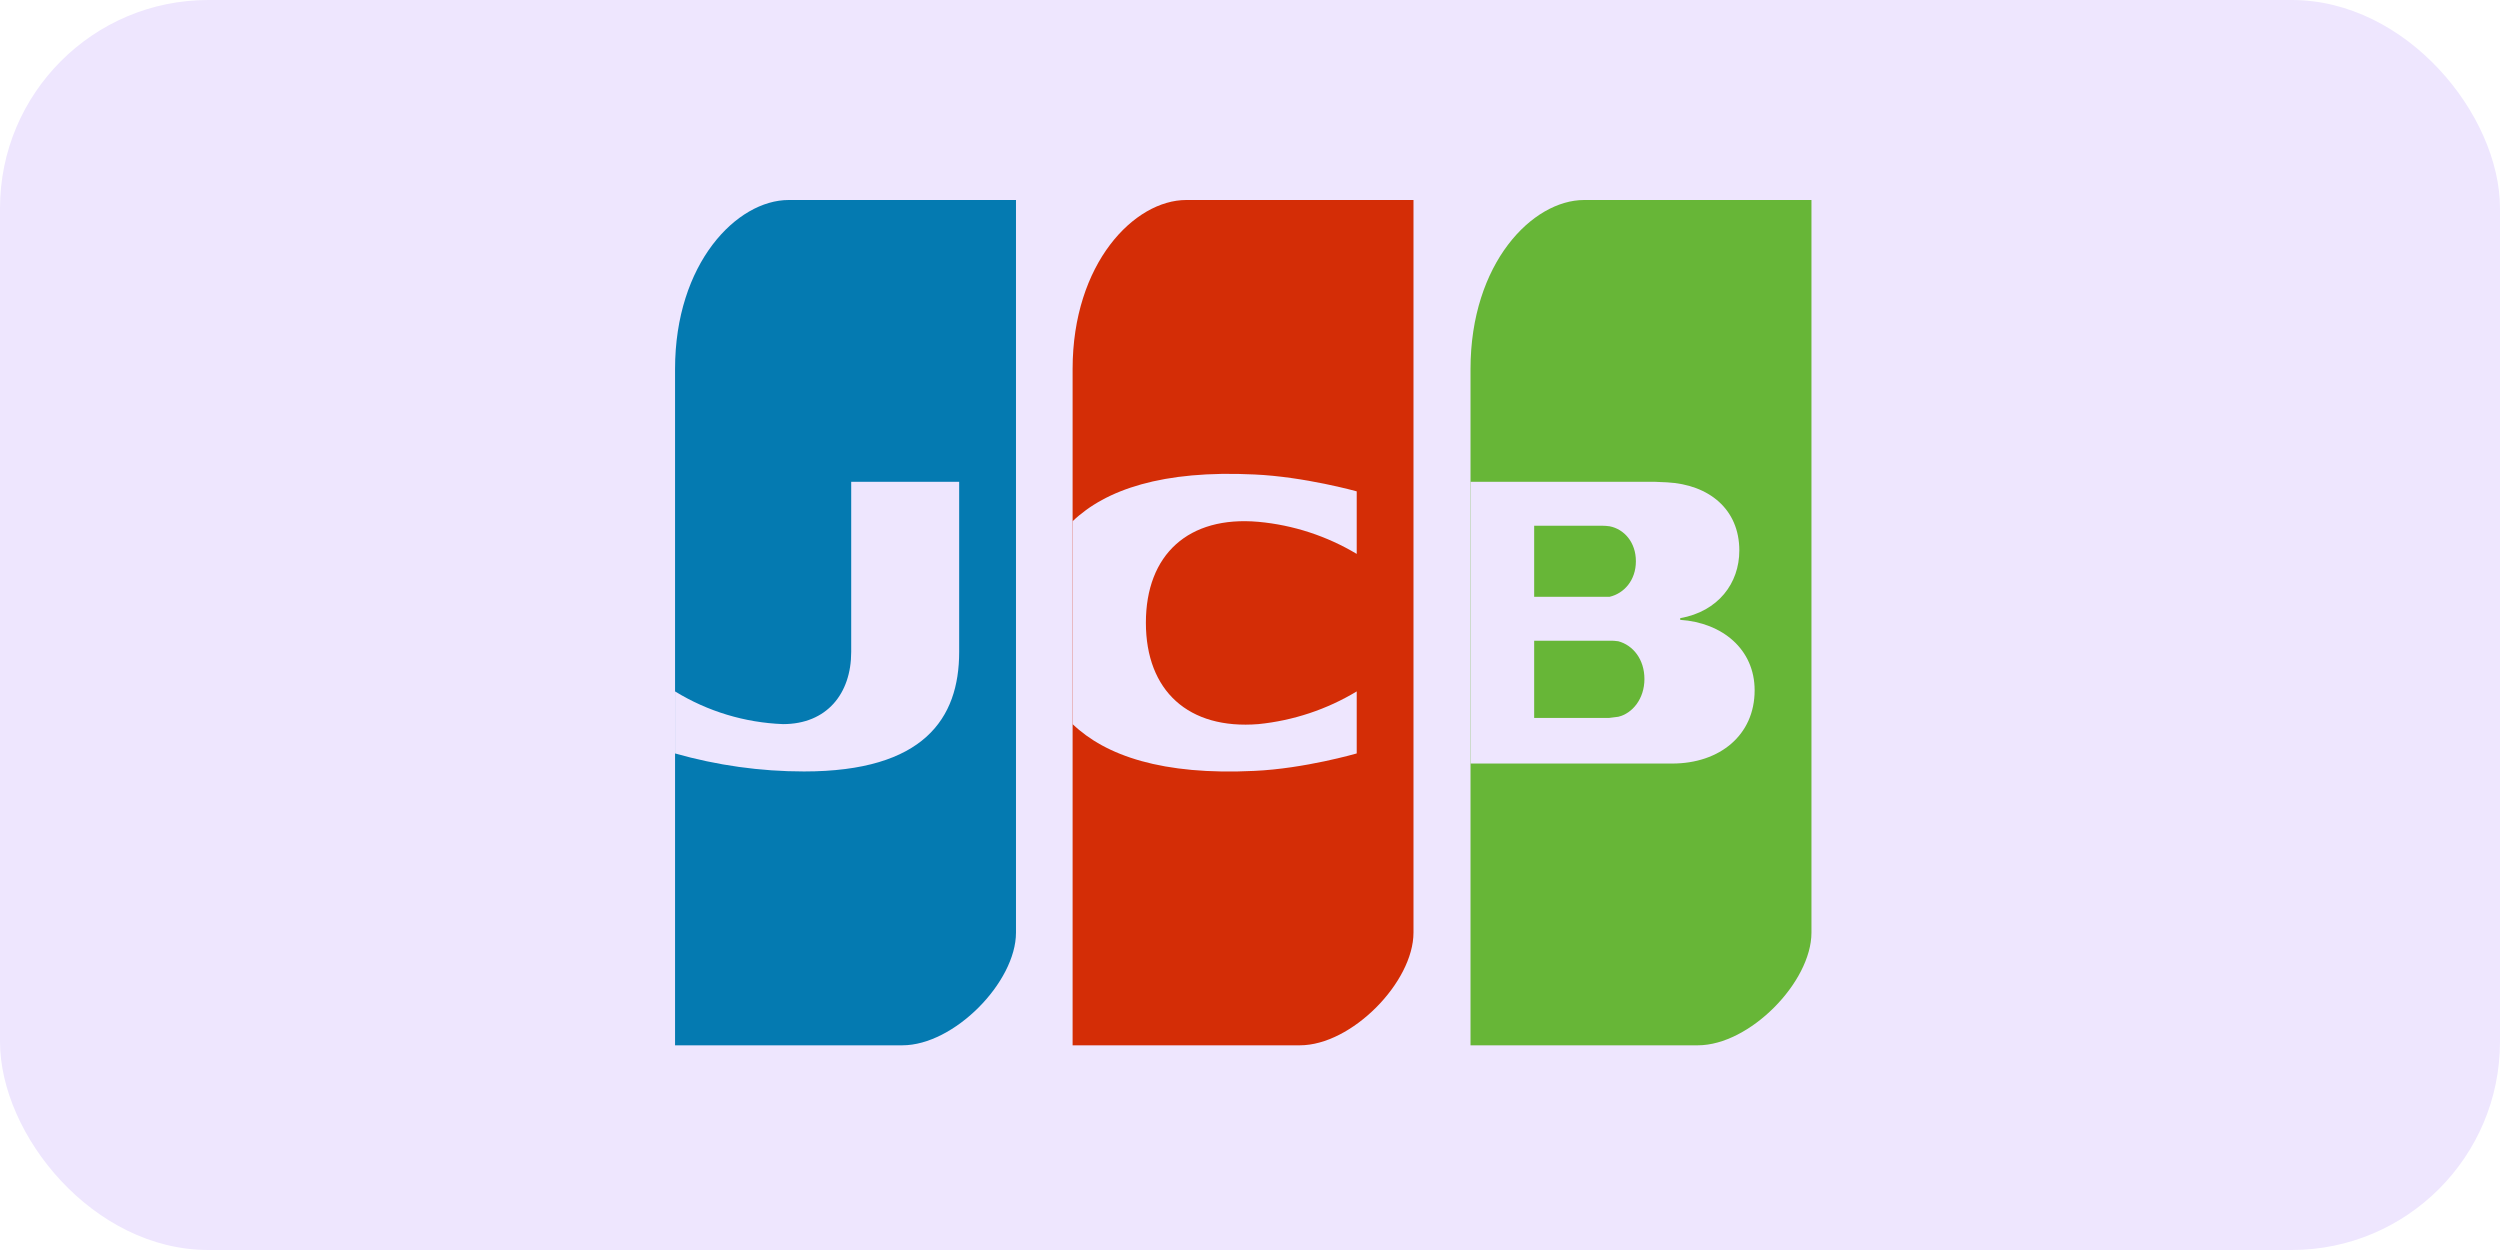
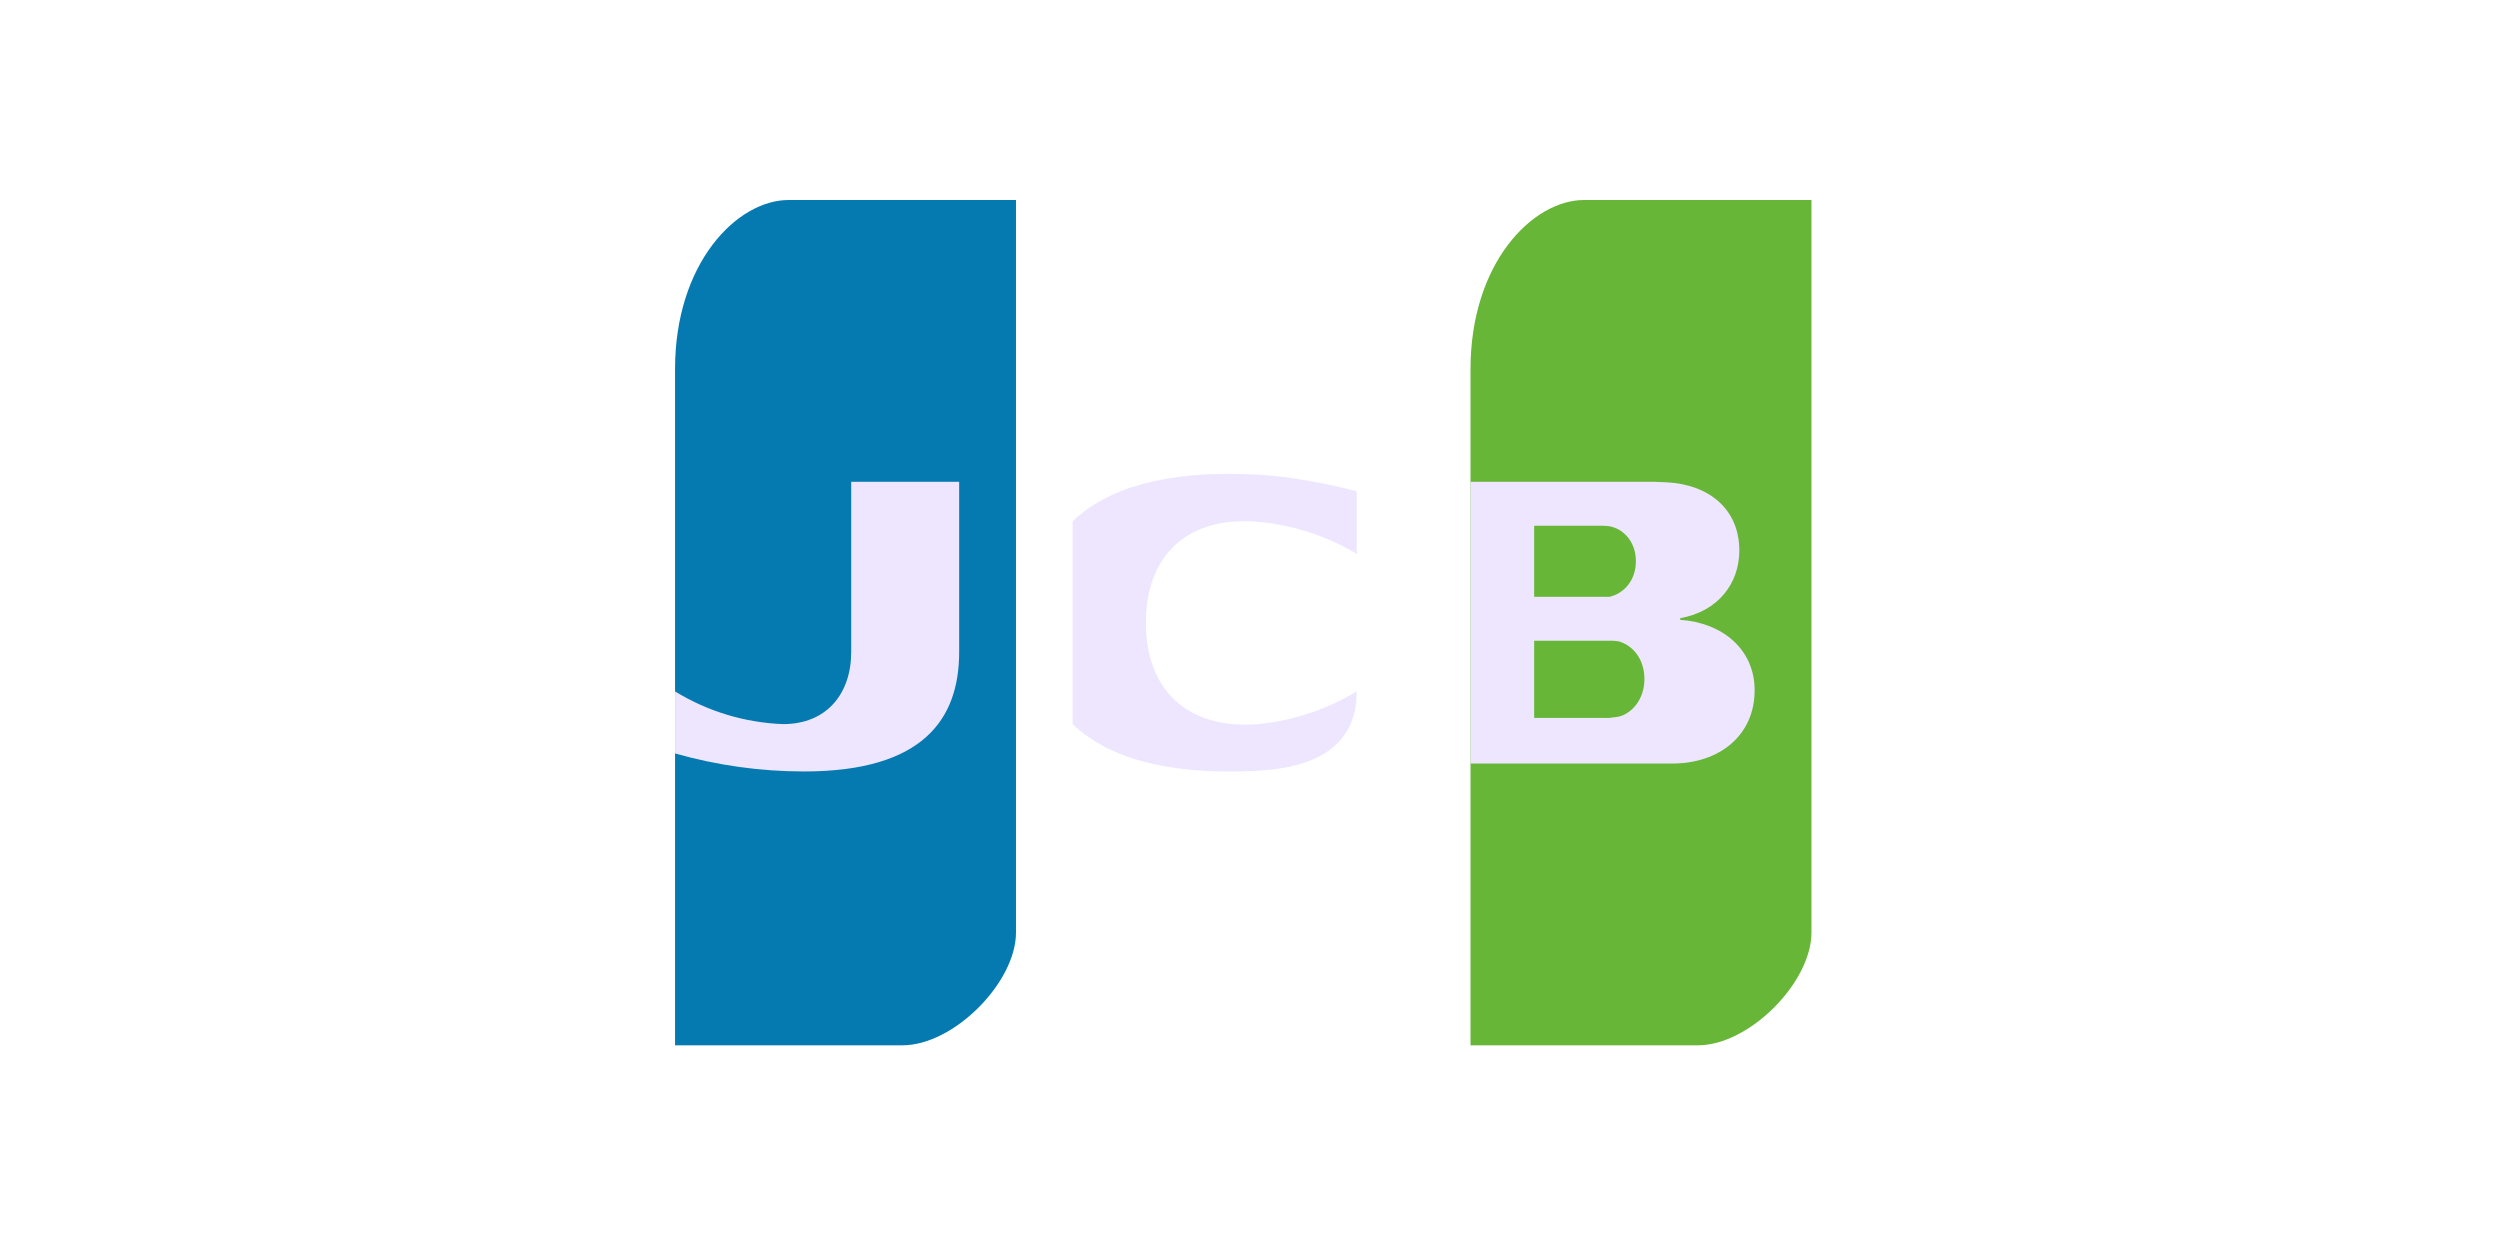
<svg xmlns="http://www.w3.org/2000/svg" width="48" height="24" viewBox="0 0 48 24" fill="none">
-   <rect width="48" height="24" rx="4" fill="#EEE6FE" />
  <path d="M12.961 20.07H17.325C18.317 20.07 19.507 18.858 19.507 17.906V3.84H15.143C14.15 3.84 12.961 5.052 12.961 7.086V20.07V20.07Z" fill="#047AB1" />
  <path d="M15.437 14.812C14.6 14.812 13.766 14.695 12.961 14.466V13.275C13.586 13.659 14.3 13.875 15.034 13.903C15.874 13.903 16.343 13.319 16.343 12.518V9.25H18.416V12.518C18.416 13.795 17.739 14.812 15.437 14.812Z" fill="#EEE6FE" />
-   <path d="M20.594 20.07H24.957C25.95 20.07 27.139 18.858 27.139 17.906V3.84H22.776C21.783 3.84 20.594 5.052 20.594 7.086V20.07Z" fill="#D42D06" />
-   <path d="M20.594 10.008C21.227 9.402 22.317 9.023 24.085 9.11C25.045 9.153 26.049 9.434 26.049 9.434V10.635C25.474 10.291 24.829 10.08 24.161 10.019C22.819 9.9 22.001 10.646 22.001 11.956C22.001 13.265 22.819 14.011 24.161 13.903C24.829 13.836 25.474 13.622 26.049 13.275V14.466C26.049 14.466 25.045 14.758 24.085 14.801C22.317 14.888 21.227 14.509 20.594 13.903V10.008Z" fill="#EEE6FE" />
+   <path d="M20.594 10.008C21.227 9.402 22.317 9.023 24.085 9.11C25.045 9.153 26.049 9.434 26.049 9.434V10.635C25.474 10.291 24.829 10.08 24.161 10.019C22.819 9.9 22.001 10.646 22.001 11.956C22.001 13.265 22.819 14.011 24.161 13.903C24.829 13.836 25.474 13.622 26.049 13.275C26.049 14.466 25.045 14.758 24.085 14.801C22.317 14.888 21.227 14.509 20.594 13.903V10.008Z" fill="#EEE6FE" />
  <path d="M28.234 20.07H32.598C33.591 20.07 34.78 18.858 34.78 17.906V3.84H30.416C29.424 3.84 28.234 5.052 28.234 7.086V20.07V20.07Z" fill="#67B637" />
  <path d="M33.689 13.254C33.689 14.119 33.013 14.66 32.107 14.66H28.234V9.25H31.758L32.009 9.261C32.805 9.304 33.395 9.77 33.395 10.57C33.395 11.198 32.991 11.739 32.26 11.869V11.901C33.067 11.955 33.689 12.464 33.689 13.254V13.254ZM30.907 10.105C30.86 10.098 30.813 10.095 30.765 10.094H29.456V11.458H30.907C31.18 11.393 31.409 11.144 31.409 10.776C31.409 10.408 31.18 10.159 30.907 10.105ZM31.071 12.312C31.013 12.303 30.955 12.3 30.896 12.302H29.456V13.784H30.896L31.071 13.762C31.344 13.697 31.573 13.416 31.573 13.037C31.573 12.659 31.355 12.388 31.071 12.312Z" fill="#EEE6FE" />
</svg>